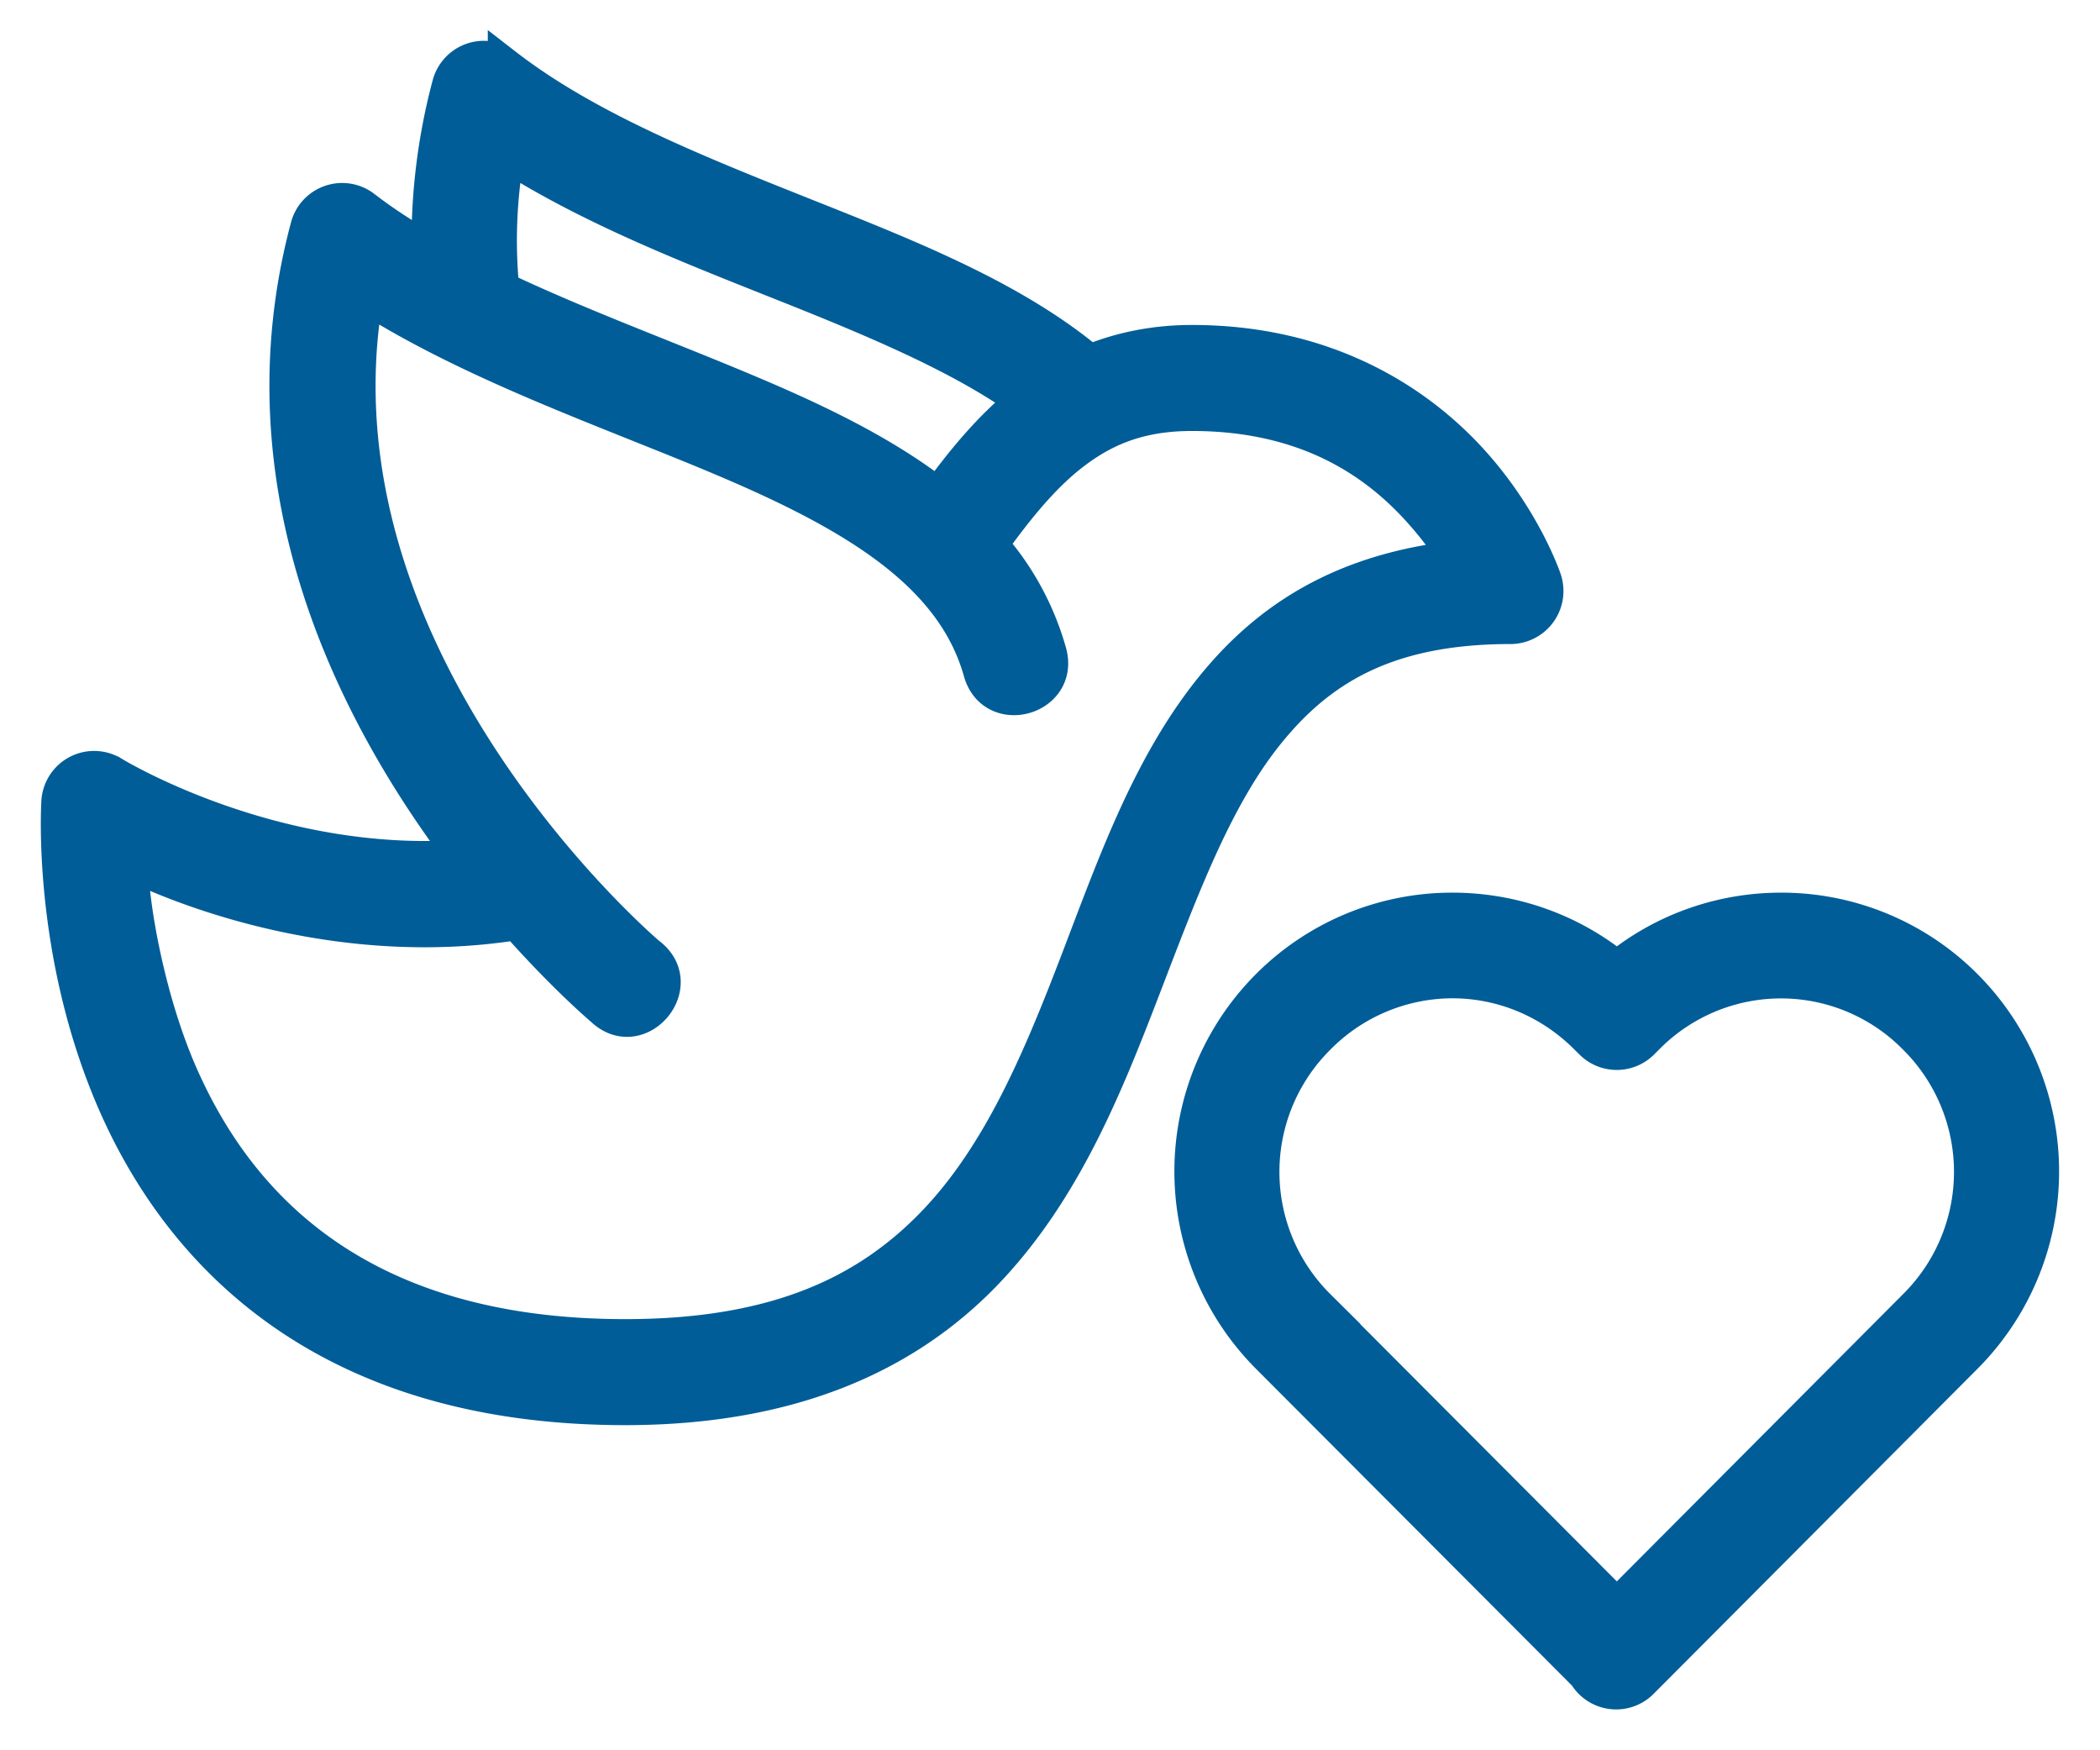
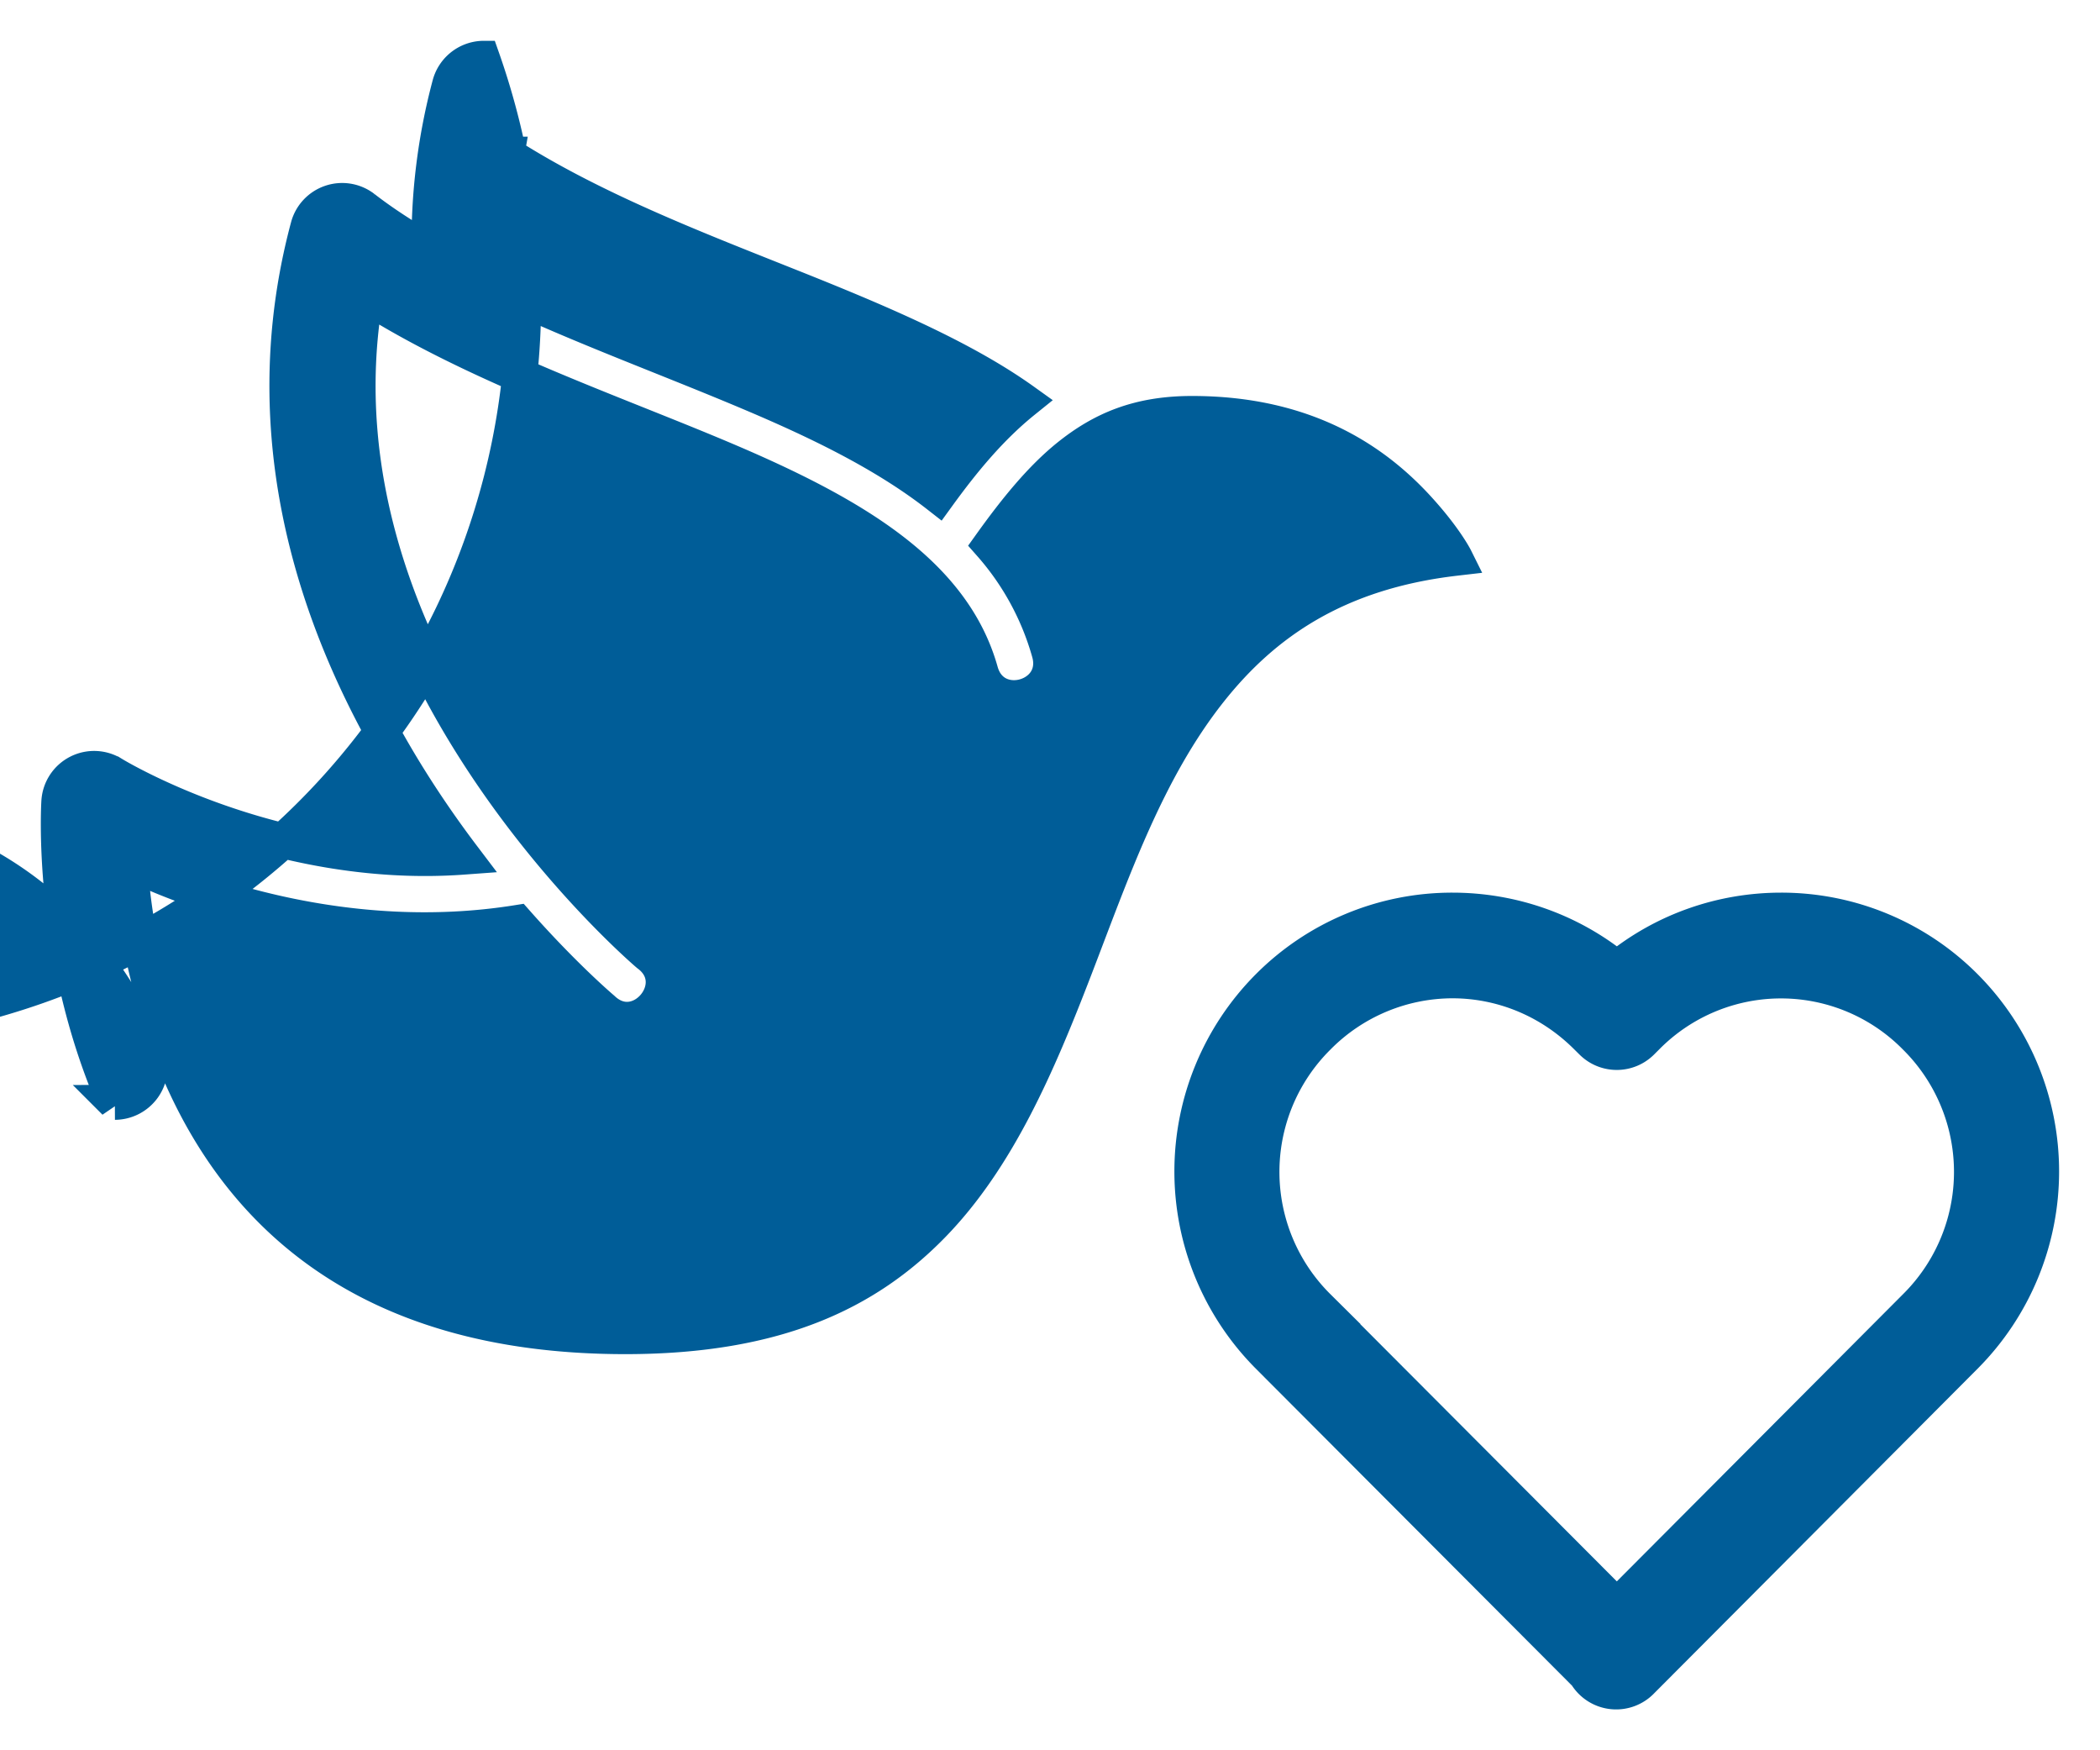
<svg xmlns="http://www.w3.org/2000/svg" width="36" height="30" viewBox="0 0 36 30" fill="none">
-   <path d="M8.268 1a.609.609 0 0 0-.56.45 10.43 10.43 0 0 0-.352 2.85c-.397-.23-.778-.472-1.122-.739a.607.607 0 0 0-.954.323c-1.203 4.487.831 8.386 2.666 10.807-3.29.242-6.01-1.427-6.01-1.427a.606.606 0 0 0-.927.476s-.171 2.563.96 5.154c1.13 2.59 3.604 5.233 8.75 5.233 2.856 0 4.804-.912 6.134-2.277 1.331-1.366 2.053-3.123 2.702-4.808.65-1.685 1.233-3.303 2.138-4.443.905-1.14 2.075-1.86 4.203-1.86a.609.609 0 0 0 .574-.804s-.343-1.035-1.264-2.043c-.921-1.008-2.474-2.022-4.772-2.022-.653 0-1.235.125-1.755.338-1.286-1.074-3.003-1.764-4.747-2.458-1.906-.759-3.845-1.52-5.27-2.623A.604.604 0 0 0 8.27 1zm.421 1.642c1.463.935 3.204 1.606 4.795 2.24 1.557.619 3.01 1.233 4.068 1.991-.567.457-1.032 1.019-1.47 1.623-.915-.714-2.044-1.26-3.212-1.754-1.41-.597-2.91-1.142-4.268-1.786a8.58 8.58 0 0 1 .088-2.314zM6.27 5.07c1.874 1.189 4.204 1.98 6.13 2.795 2.233.945 3.941 1.956 4.414 3.647.221.782 1.392.45 1.17-.332a4.73 4.73 0 0 0-1.005-1.846c.438-.612.868-1.138 1.336-1.515.58-.465 1.204-.732 2.12-.732 1.95 0 3.127.808 3.875 1.626.47.514.64.856.64.856-2.034.236-3.287 1.114-4.206 2.272-1.087 1.37-1.676 3.099-2.316 4.761-.64 1.663-1.326 3.253-2.442 4.398-1.117 1.145-2.658 1.91-5.266 1.91-4.56 0-6.64-2.228-7.635-4.506-.566-1.296-.843-2.926-.843-3.613 1.084.528 3.703 1.486 6.62 1.022.832.94 1.468 1.476 1.468 1.476.624.597 1.474-.416.78-.93 0 0-5.919-5.01-4.84-11.289zM24.9 15.6a4.448 4.448 0 0 0-3.16 1.311 4.49 4.49 0 0 0 0 6.335l5.445 5.458a.606.606 0 0 0 .963.104l5.543-5.562a4.49 4.49 0 0 0 0-6.335 4.446 4.446 0 0 0-3.158-1.311c-1 0-1.998.333-2.815 1-.818-.667-1.819-1-2.818-1zm-.001 1.211c.83 0 1.662.323 2.304.967l.085.084c.237.236.619.236.856 0l.084-.084a3.232 3.232 0 0 1 4.607 0 3.251 3.251 0 0 1 0 4.617l-5.118 5.135-5.122-5.135a3.251 3.251 0 0 1 0-4.617 3.246 3.246 0 0 1 2.304-.967z" fill="#005D98" stroke="#005D98" stroke-width=".6" />
+   <path d="M8.268 1a.609.609 0 0 0-.56.45 10.43 10.43 0 0 0-.352 2.85c-.397-.23-.778-.472-1.122-.739a.607.607 0 0 0-.954.323c-1.203 4.487.831 8.386 2.666 10.807-3.29.242-6.01-1.427-6.01-1.427a.606.606 0 0 0-.927.476s-.171 2.563.96 5.154a.609.609 0 0 0 .574-.804s-.343-1.035-1.264-2.043c-.921-1.008-2.474-2.022-4.772-2.022-.653 0-1.235.125-1.755.338-1.286-1.074-3.003-1.764-4.747-2.458-1.906-.759-3.845-1.52-5.27-2.623A.604.604 0 0 0 8.27 1zm.421 1.642c1.463.935 3.204 1.606 4.795 2.24 1.557.619 3.01 1.233 4.068 1.991-.567.457-1.032 1.019-1.47 1.623-.915-.714-2.044-1.26-3.212-1.754-1.41-.597-2.91-1.142-4.268-1.786a8.58 8.58 0 0 1 .088-2.314zM6.27 5.07c1.874 1.189 4.204 1.98 6.13 2.795 2.233.945 3.941 1.956 4.414 3.647.221.782 1.392.45 1.17-.332a4.73 4.73 0 0 0-1.005-1.846c.438-.612.868-1.138 1.336-1.515.58-.465 1.204-.732 2.12-.732 1.95 0 3.127.808 3.875 1.626.47.514.64.856.64.856-2.034.236-3.287 1.114-4.206 2.272-1.087 1.37-1.676 3.099-2.316 4.761-.64 1.663-1.326 3.253-2.442 4.398-1.117 1.145-2.658 1.91-5.266 1.91-4.56 0-6.64-2.228-7.635-4.506-.566-1.296-.843-2.926-.843-3.613 1.084.528 3.703 1.486 6.62 1.022.832.94 1.468 1.476 1.468 1.476.624.597 1.474-.416.78-.93 0 0-5.919-5.01-4.84-11.289zM24.9 15.6a4.448 4.448 0 0 0-3.16 1.311 4.49 4.49 0 0 0 0 6.335l5.445 5.458a.606.606 0 0 0 .963.104l5.543-5.562a4.49 4.49 0 0 0 0-6.335 4.446 4.446 0 0 0-3.158-1.311c-1 0-1.998.333-2.815 1-.818-.667-1.819-1-2.818-1zm-.001 1.211c.83 0 1.662.323 2.304.967l.085.084c.237.236.619.236.856 0l.084-.084a3.232 3.232 0 0 1 4.607 0 3.251 3.251 0 0 1 0 4.617l-5.118 5.135-5.122-5.135a3.251 3.251 0 0 1 0-4.617 3.246 3.246 0 0 1 2.304-.967z" fill="#005D98" stroke="#005D98" stroke-width=".6" />
</svg>